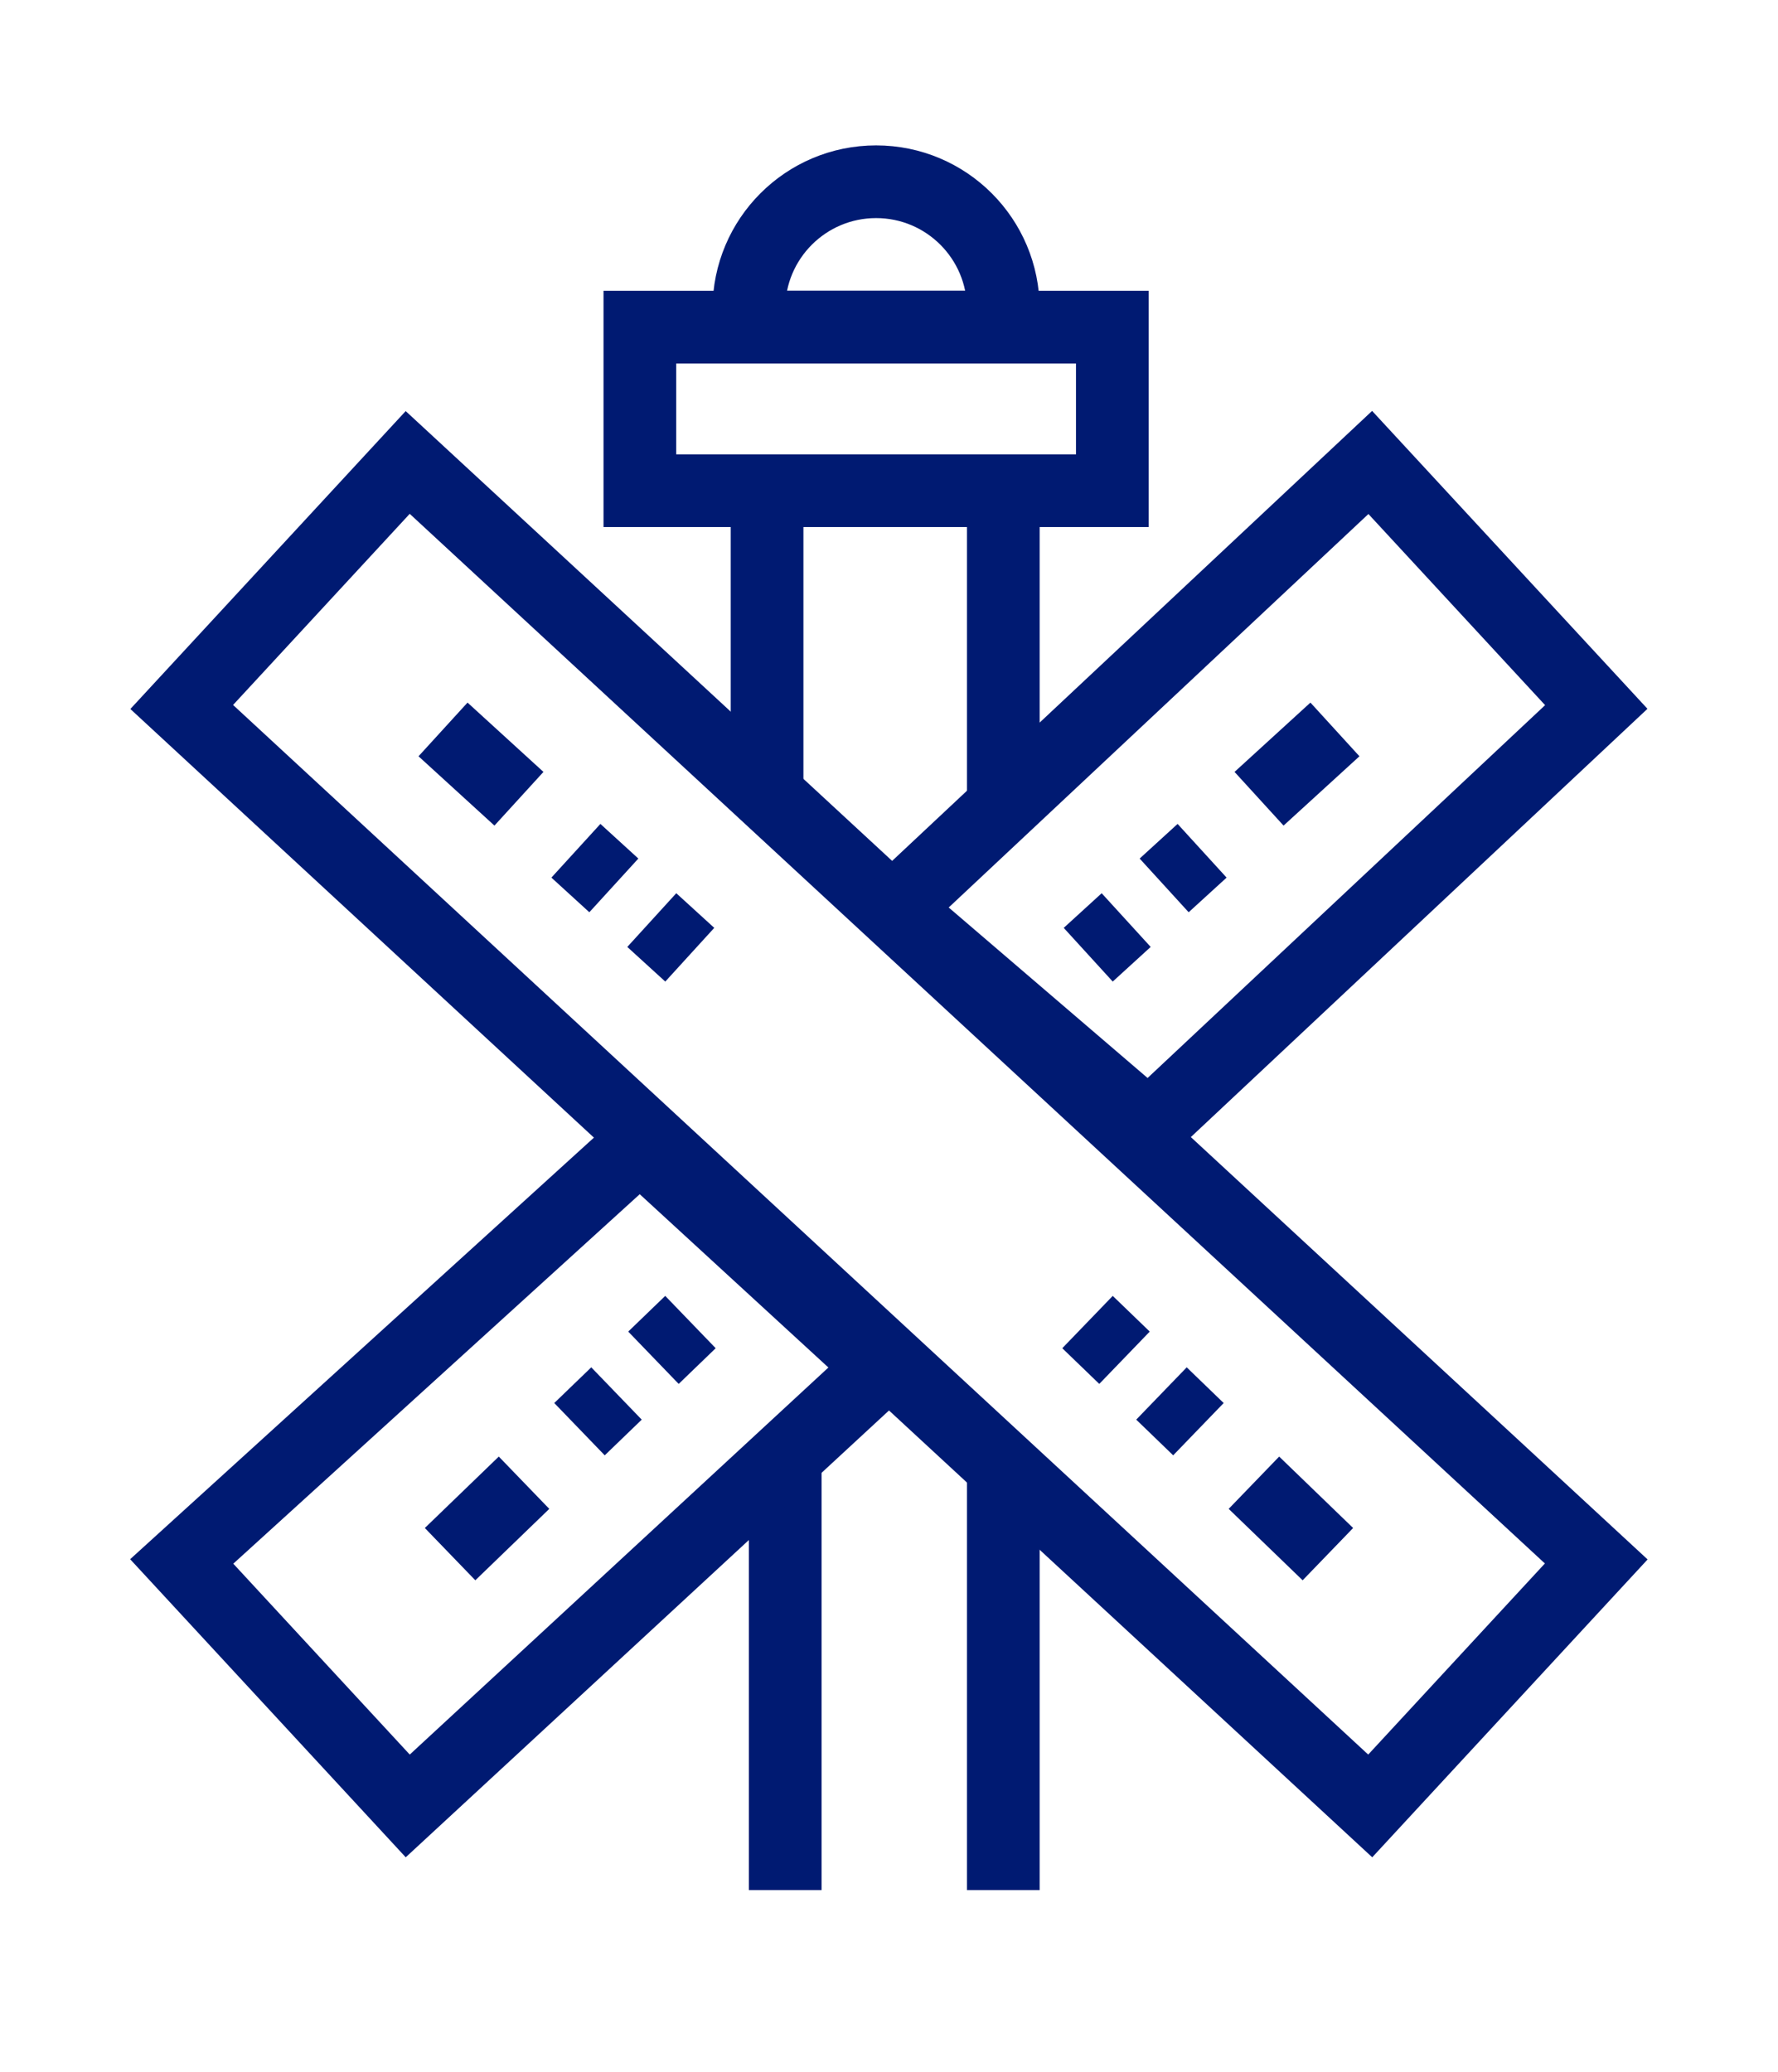
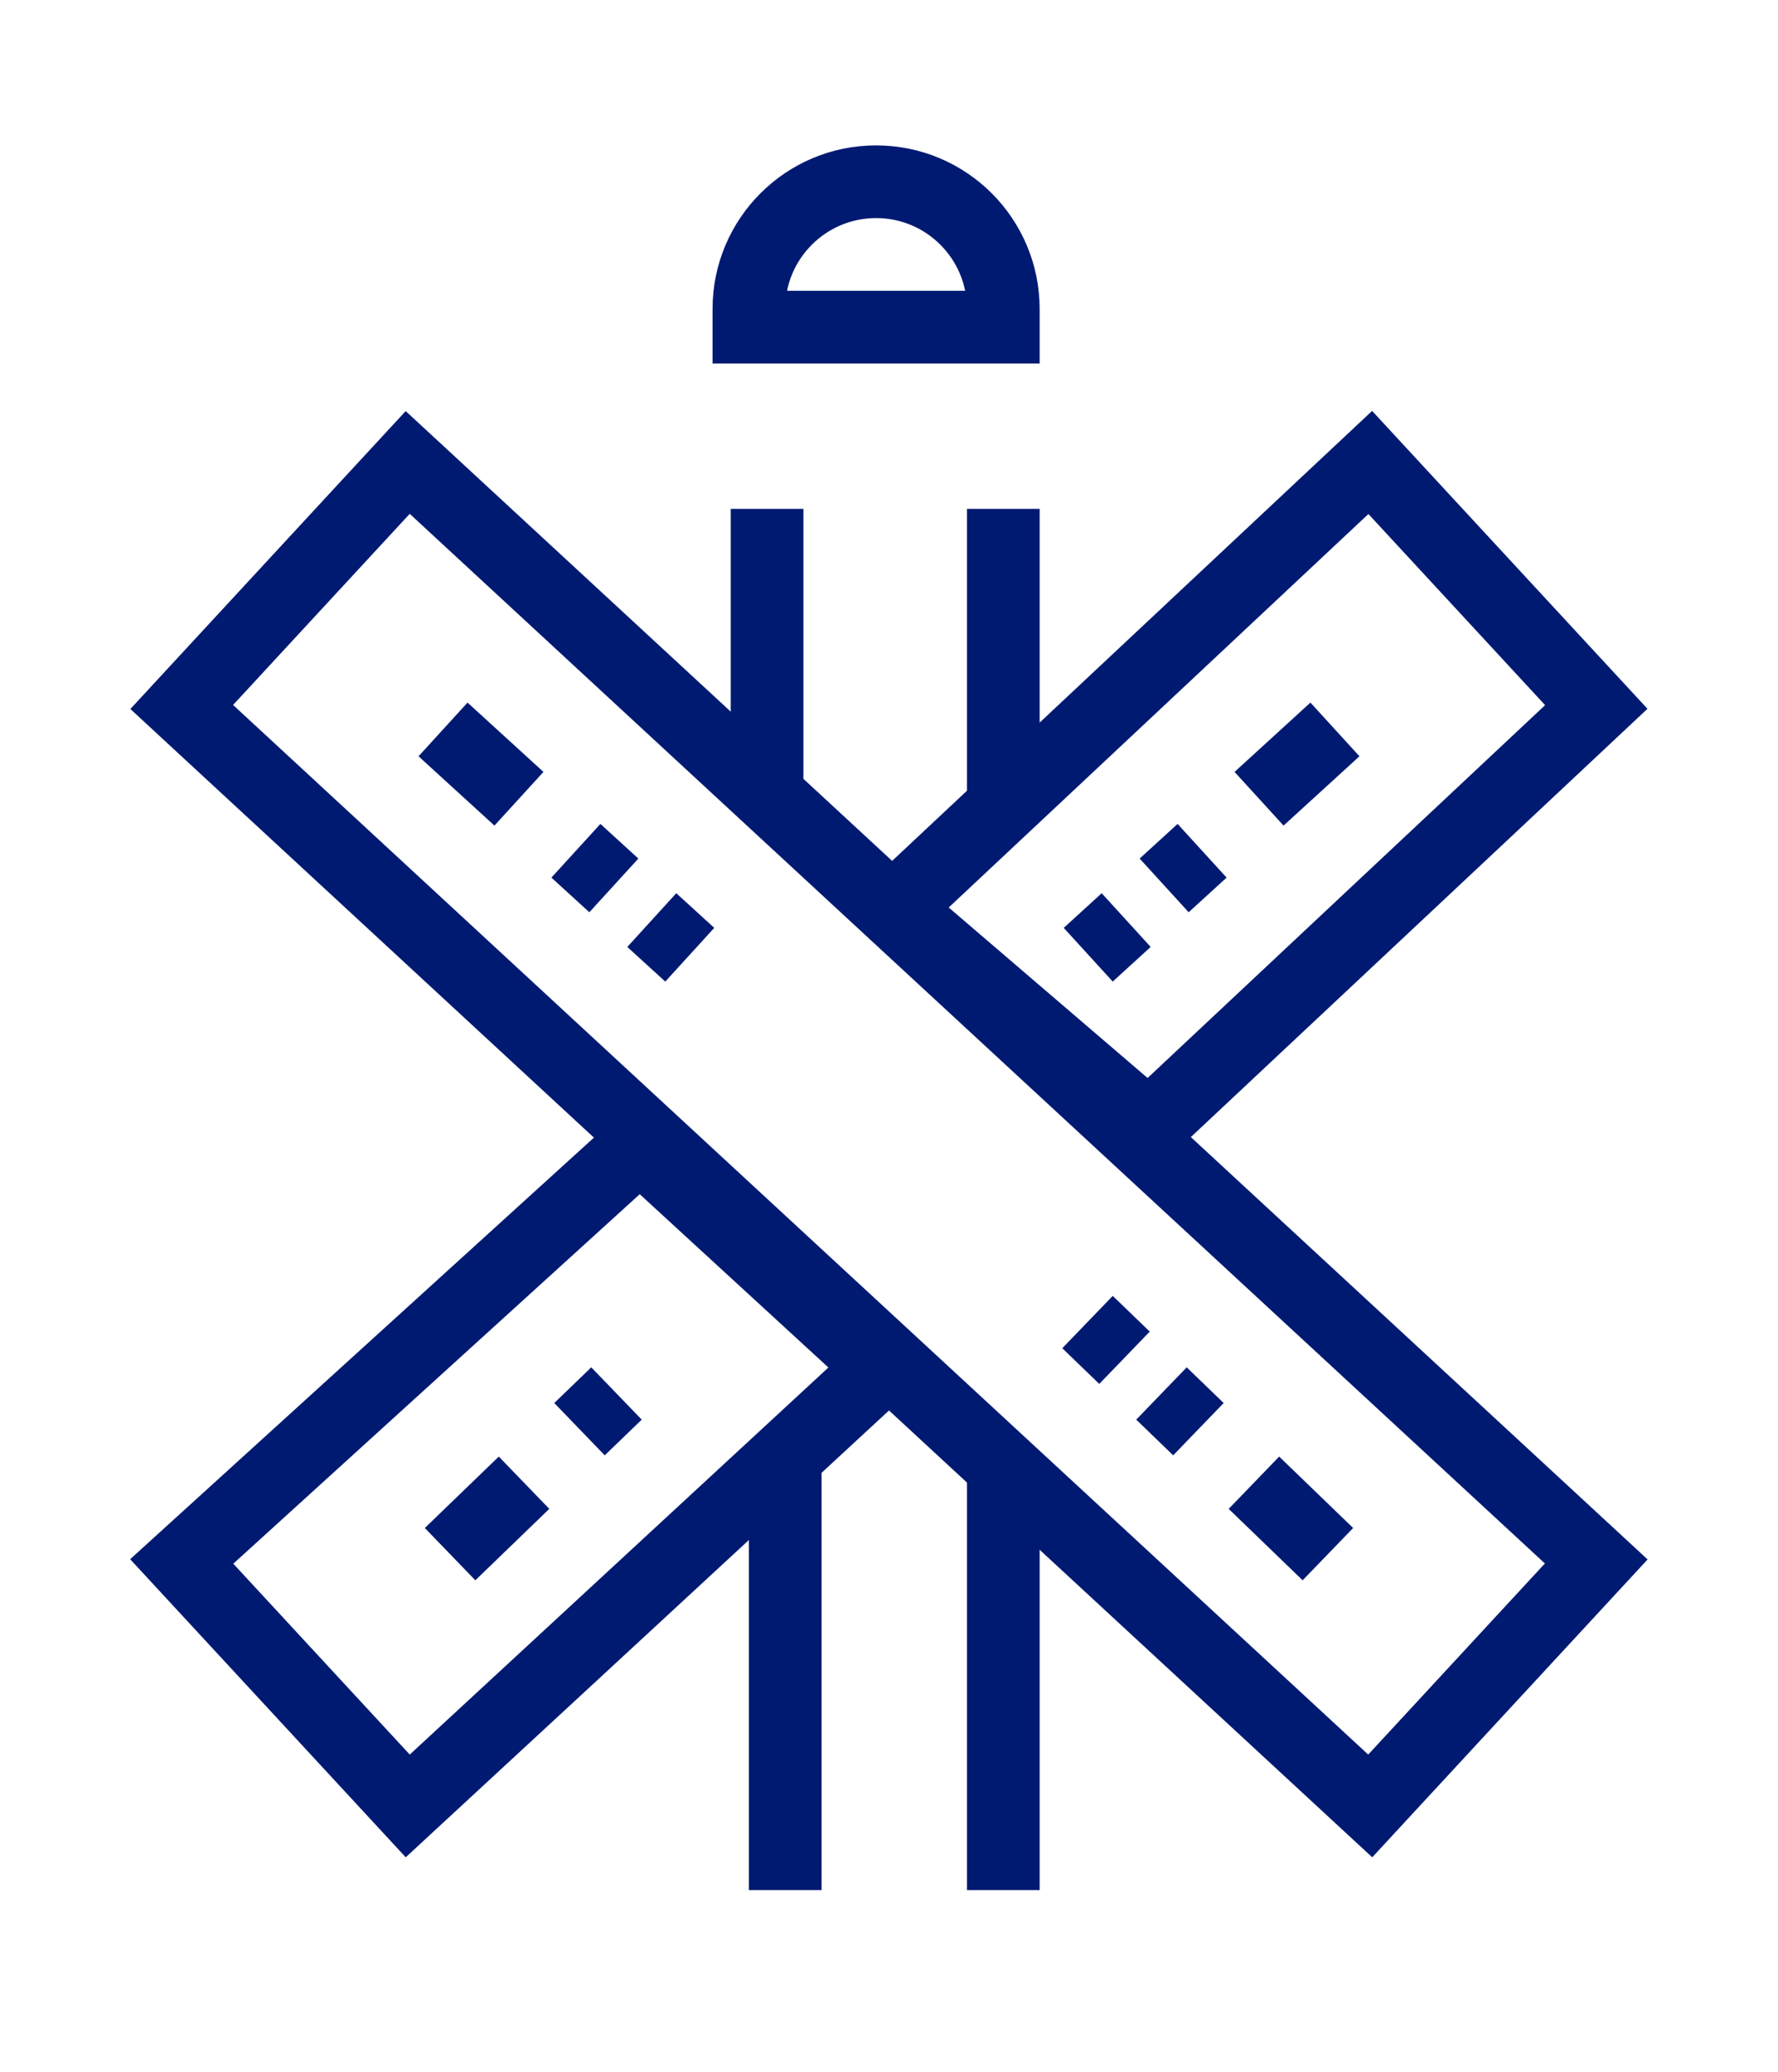
<svg xmlns="http://www.w3.org/2000/svg" height="57" viewBox="0 0 48.922 57" width="48.922">
  <g fill="none" stroke="#001a72" stroke-width="2" transform="translate(.606 4)">
    <path d="m20.5 10v3.733 4.267m6.5-8v8" />
    <path d="m21 36v12m6-12v12" />
    <path d="m4.394 15.45 6.218-6.727 32.703 30.235-6.219 6.726z" />
    <path d="m35.931 38.757-2.035-1.965m-1.527-1.473-1.017-.982m-1.017-.983-1.018-.982" />
    <path d="m11.584 16.068 2.089 1.907m1.567 1.431 1.044.953m1.044.954 1.045.953" />
    <path d="m23.663 33.62-6.663-6.12-12.606 11.458 6.219 6.726z" />
    <path d="m43.316 15.45-6.219-6.727-13.097 12.277 7 6z" />
-     <path d="m11.778 38.757 2.035-1.965m1.526-1.473 1.018-.982m1.017-.983 1.018-.982" />
+     <path d="m11.778 38.757 2.035-1.965m1.526-1.473 1.018-.982" />
    <path d="m36.125 16.068-2.088 1.907m-1.567 1.431-1.044.953m-1.045.954-1.044.953" />
    <path d="m20 4.5c0-1.933 1.567-3.5 3.5-3.5 1.933 0 3.5 1.567 3.5 3.5v.5h-7z" />
-     <path d="m17 5h13v4.5h-13z" />
  </g>
</svg>